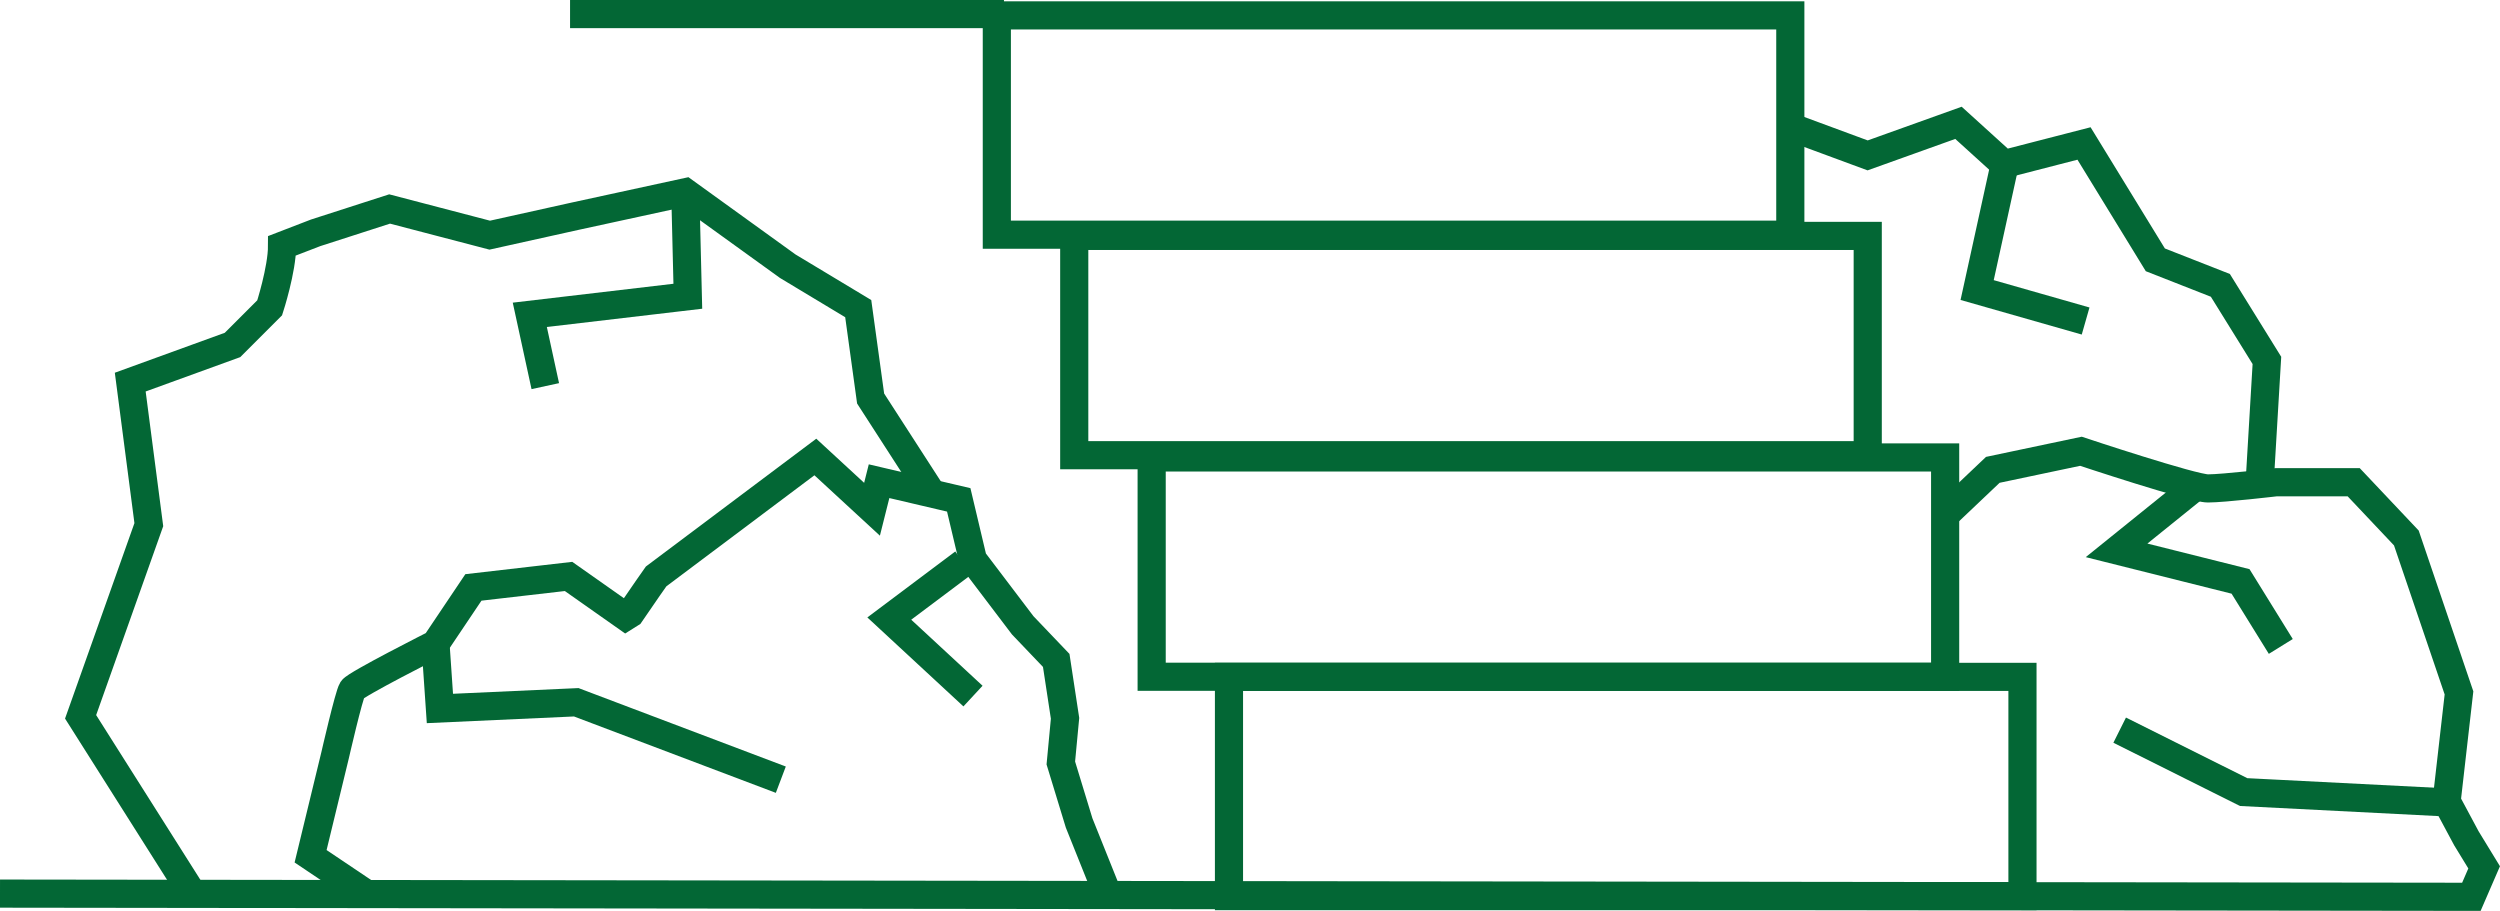
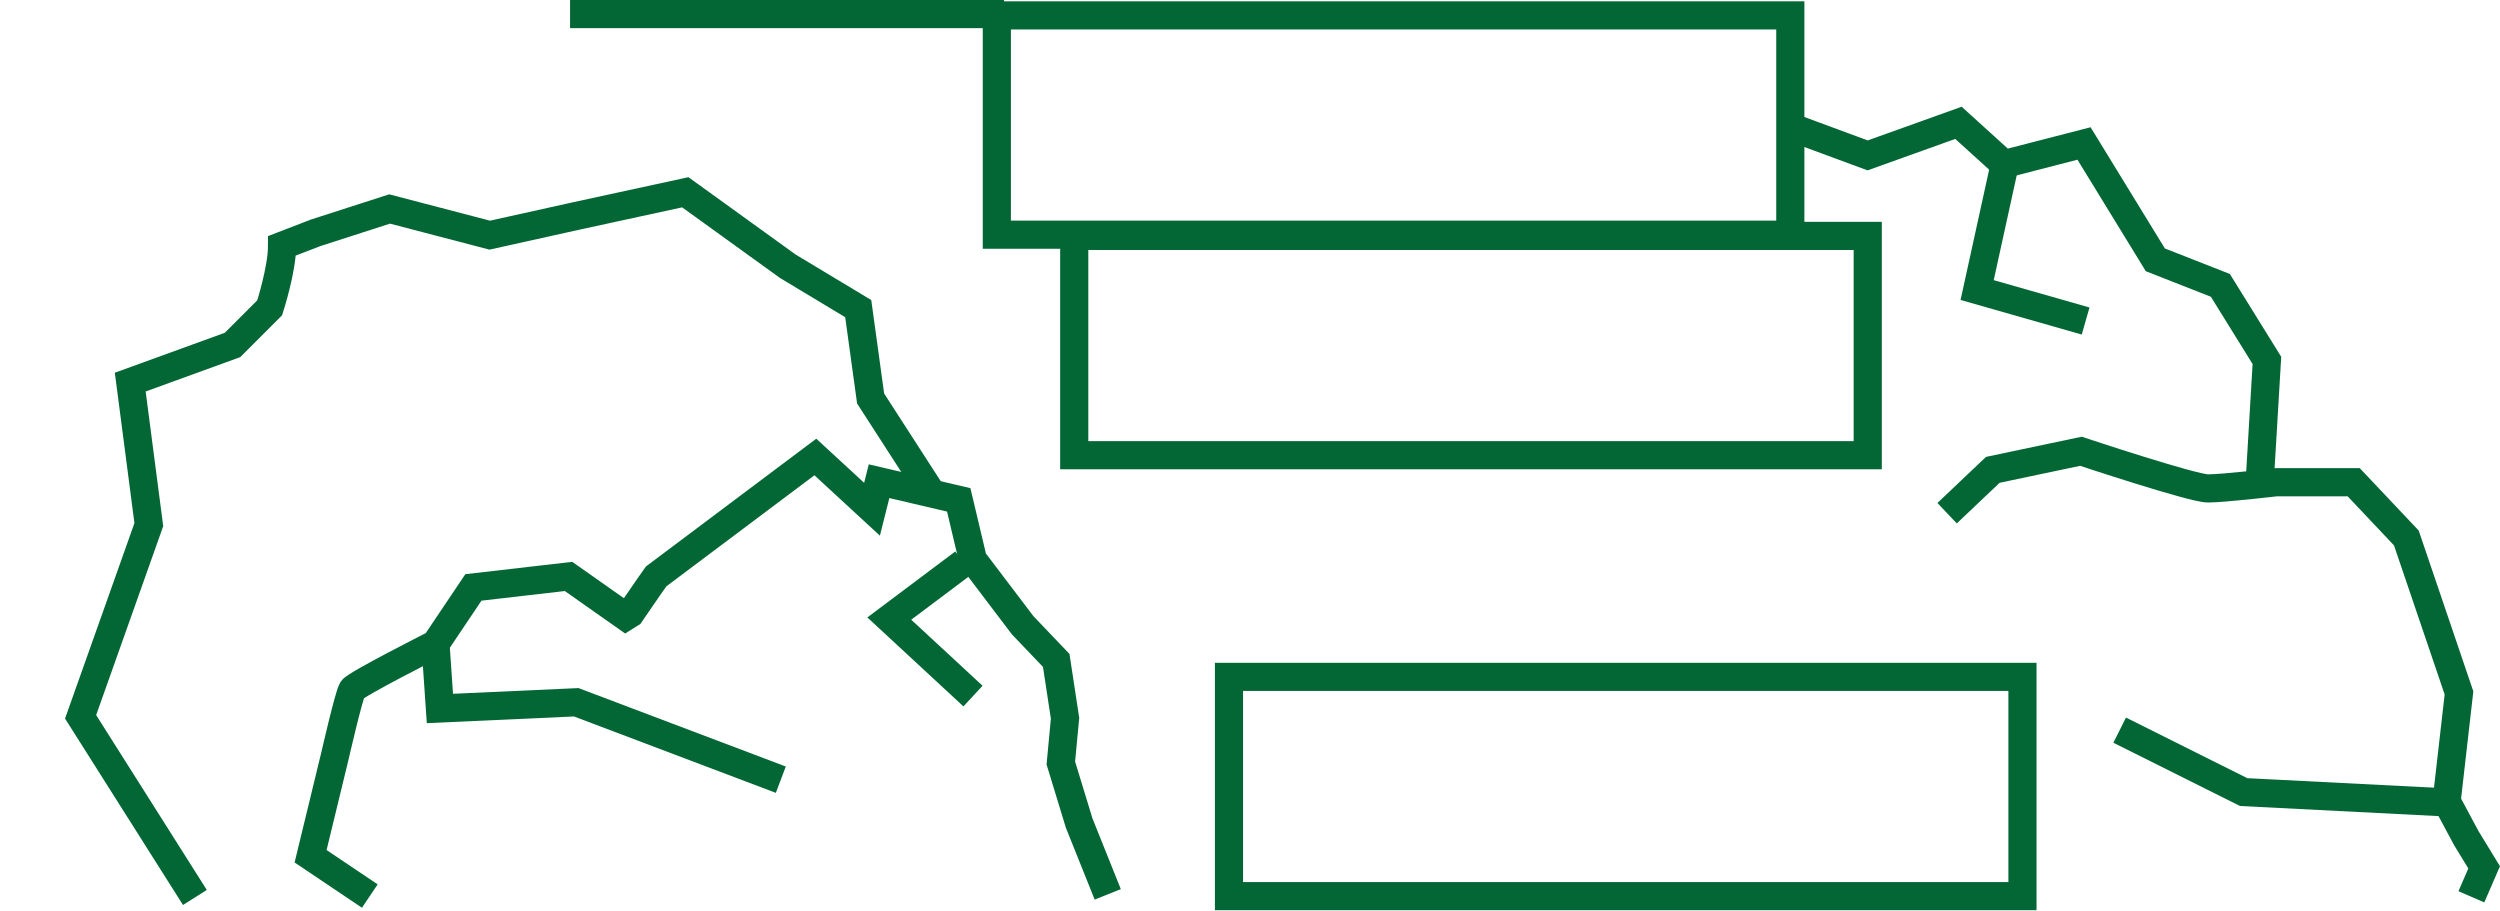
<svg xmlns="http://www.w3.org/2000/svg" id="a" viewBox="0 0 266.42 97.07">
  <defs>
    <style>.b{fill:none;stroke:#036735;stroke-miterlimit:10;stroke-width:3px;}</style>
  </defs>
-   <rect class="b" x="122.73" y="48.75" width="84.56" height="23.37" />
  <rect class="b" x="130.97" y="72.13" width="84.56" height="23.37" />
  <rect class="b" x="114.48" y="25.14" width="84.56" height="23.37" />
  <rect class="b" x="106.23" y="1.64" width="84.56" height="23.37" />
  <path class="b" d="M118.05,95.31l-3.05-7.61-1.95-6.39.45-4.76-.94-6.17-3.57-3.74-5.31-7-1.51-6.37-8.49-1.99-.75,2.99-6.04-5.57-16.97,12.73s-1.37,1.94-2.74,3.96l-.51.32-6.08-4.28-10.14,1.17-4.05,6.03s-8.48,4.28-8.85,4.86c-.37.58-1.84,7-1.84,7l-2.61,10.76,6.31,4.24" />
  <polyline class="b" points="191.21 13.67 199.03 16.56 208.71 13.09 213.56 17.49 222.09 15.29 229.69 27.69 236.62 30.41 241.58 38.41 240.79 51.71" />
-   <path class="b" d="M207.5,54.69l4.87-4.62,9.39-1.98s11.89,3.96,13.54,3.96,7.27-.66,7.27-.66h8.26l5.61,5.94,5.61,16.51-1.32,11.56,2.1,3.92,1.9,3.11-1.36,3.14L0,95.23" />
+   <path class="b" d="M207.5,54.69l4.87-4.62,9.39-1.98s11.89,3.96,13.54,3.96,7.27-.66,7.27-.66h8.26l5.61,5.94,5.61,16.51-1.32,11.56,2.1,3.92,1.9,3.11-1.36,3.14" />
  <line class="b" x1="106.99" y1="1.5" x2="60.75" y2="1.5" />
  <path class="b" d="M99.39,52.71l-6.61-10.24-1.32-9.58-7.51-4.52-10.92-7.88-11.69,2.54-9.15,2.03-10.67-2.79-7.88,2.54-3.58,1.38c0,2.54-1.32,6.61-1.32,6.61l-3.96,3.96-10.9,3.96,1.98,15.19-7.27,20.48,12.18,19.25" />
  <polyline class="b" points="46.41 68.63 46.88 75.5 61.41 74.84 83.21 83.09" />
  <polyline class="b" points="102.7 59.97 94.77 65.92 103.69 74.18" />
-   <polyline class="b" points="73.03 20.49 73.3 31.57 56.46 33.55 58.11 41.15" />
  <polyline class="b" points="213.67 17.37 210.7 30.91 222.26 34.21" />
-   <polyline class="b" points="234.15 51.72 225.56 58.65 238.77 61.96 243.06 68.89" />
  <polyline class="b" points="260.68 85.51 239.1 84.41 225.89 77.81" />
</svg>